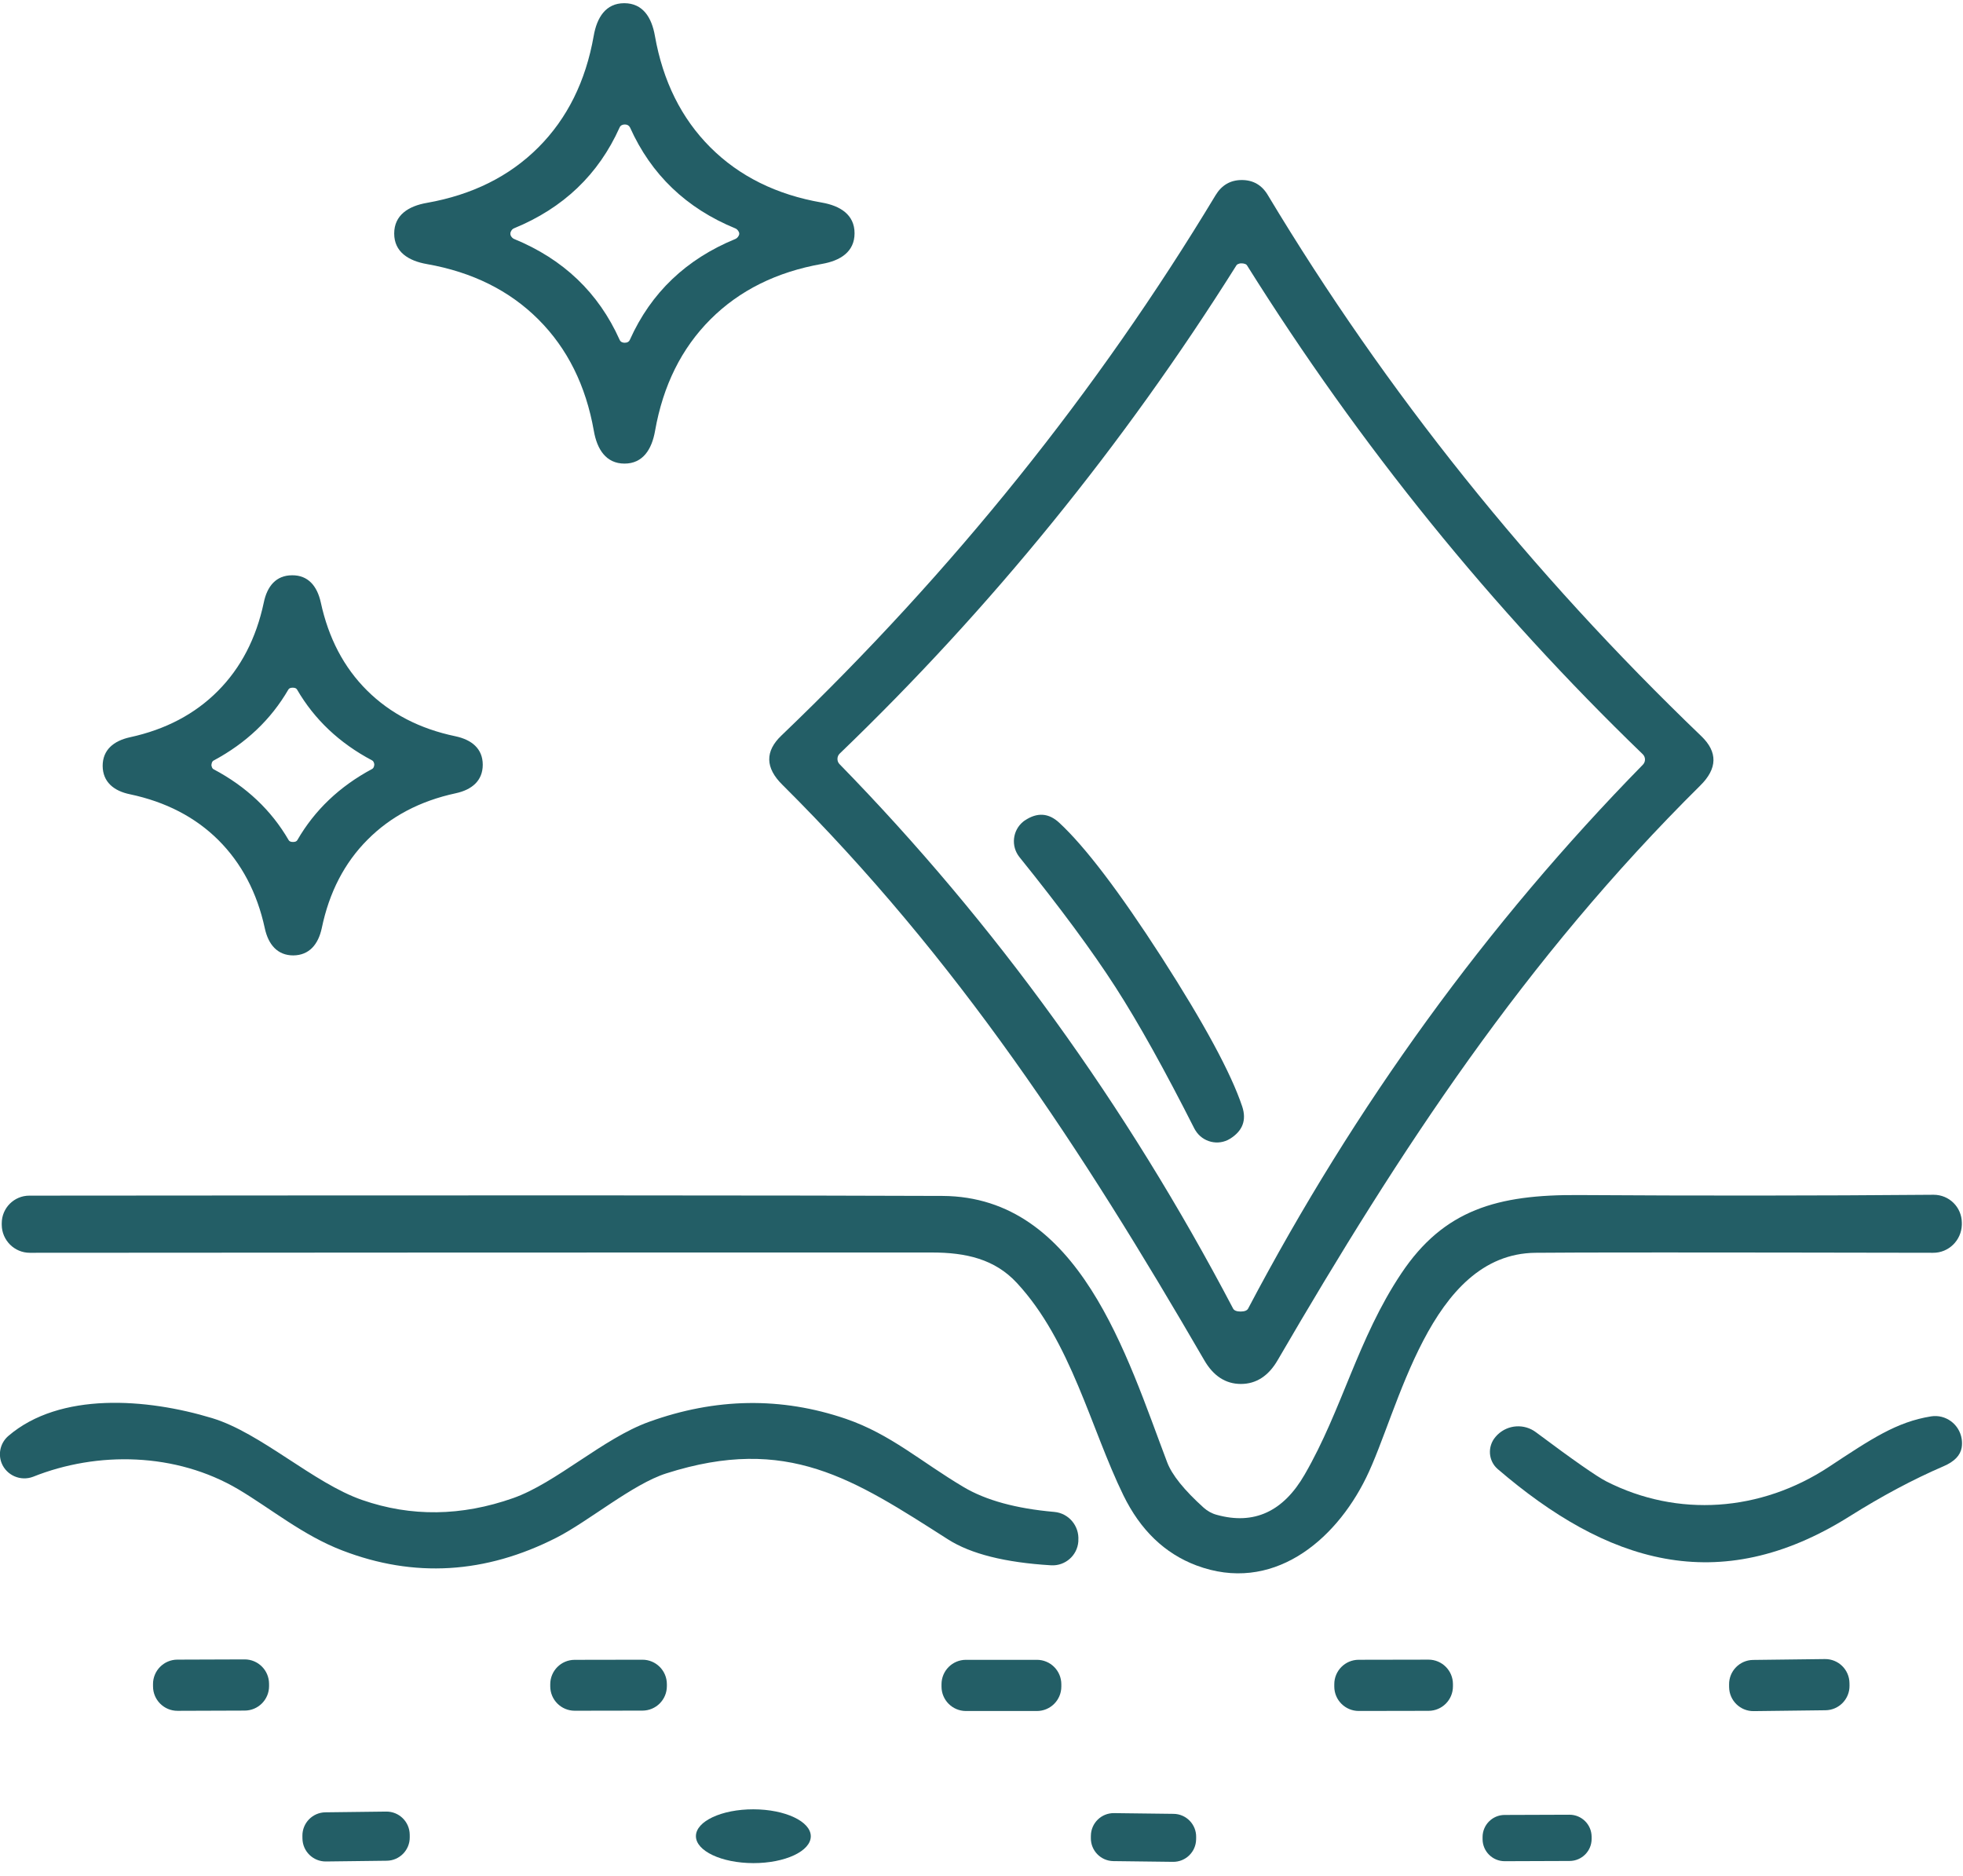
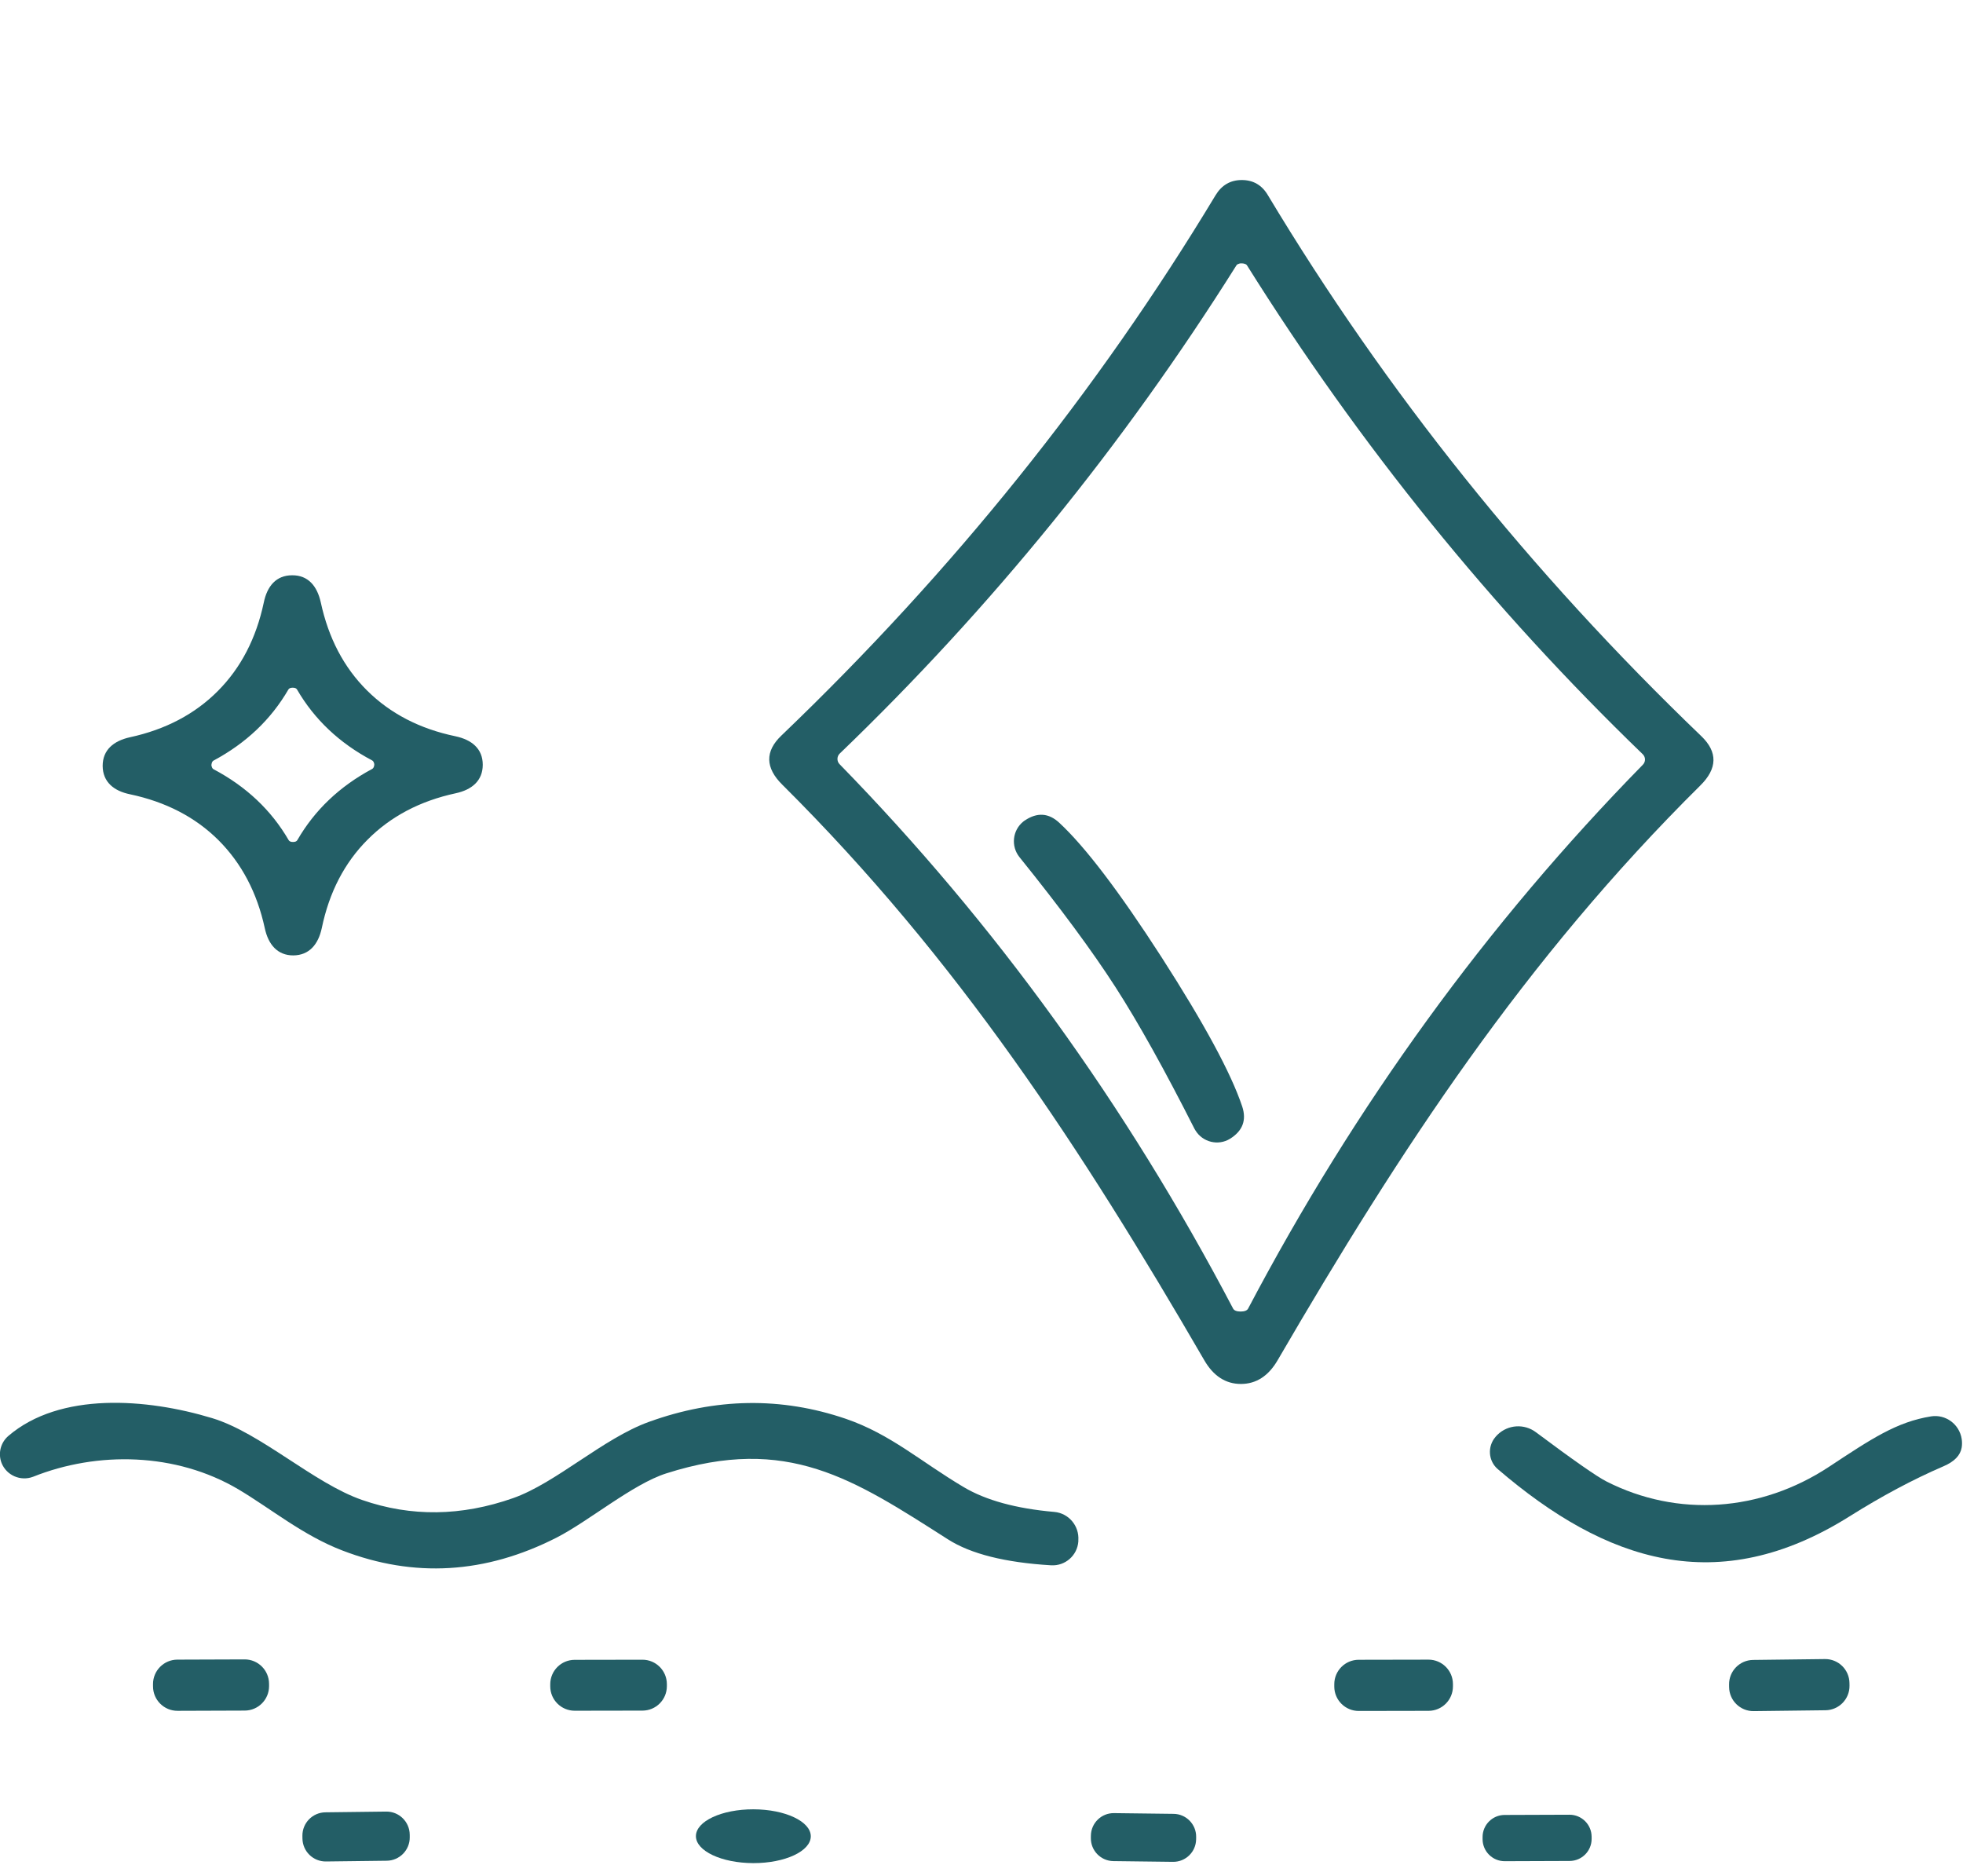
<svg xmlns="http://www.w3.org/2000/svg" width="135" height="129" viewBox="0 0 135 129" fill="none">
  <g clip-path="url(#clip0_8607_1962)">
-     <path d="M42.93 0.22C44.21 0.22 44.82 1.2 45.04 2.47C45.59 5.58 46.86 8.14 48.85 10.13C50.84 12.12 53.4 13.39 56.52 13.93C57.78 14.15 58.77 14.76 58.77 16.04C58.77 17.32 57.79 17.93 56.52 18.15C53.41 18.7 50.85 19.97 48.86 21.96C46.87 23.95 45.6 26.51 45.05 29.63C44.83 30.89 44.22 31.88 42.95 31.88C41.68 31.88 41.06 30.9 40.84 29.63C40.29 26.51 39.02 23.96 37.03 21.97C35.04 19.98 32.48 18.71 29.36 18.16C28.1 17.94 27.11 17.33 27.11 16.06C27.11 14.79 28.09 14.17 29.36 13.95C32.47 13.4 35.03 12.13 37.02 10.14C39.01 8.15 40.28 5.59 40.83 2.47C41.05 1.2 41.66 0.22 42.93 0.22ZM35.1 16.07C35.1 16.07 35.1 16.16 35.13 16.21C35.18 16.31 35.26 16.39 35.35 16.43C38.74 17.82 41.16 20.13 42.61 23.36C42.67 23.5 42.79 23.57 42.96 23.57C43.14 23.57 43.26 23.5 43.32 23.36C44.77 20.13 47.19 17.82 50.58 16.43C50.67 16.39 50.75 16.31 50.8 16.21C50.83 16.16 50.84 16.12 50.84 16.07C50.84 16.02 50.83 15.98 50.8 15.93C50.75 15.83 50.67 15.75 50.58 15.71C47.19 14.32 44.78 12 43.33 8.77C43.26 8.63 43.14 8.56 42.97 8.56C42.8 8.56 42.67 8.63 42.61 8.77C41.16 12 38.74 14.31 35.35 15.7C35.25 15.74 35.18 15.82 35.13 15.93C35.11 15.97 35.1 16.02 35.1 16.07Z" fill="#235E66" />
    <path d="M85.4 12.38C86.19 12.38 86.79 12.73 87.2 13.43C95.31 26.93 105.24 39.33 117 50.62C118.14 51.71 118.12 52.85 116.93 54.02C104.84 66 96.31 79.03 87.87 93.53C87.24 94.62 86.39 95.17 85.34 95.17C84.29 95.17 83.44 94.62 82.81 93.52C74.39 79.01 65.88 65.97 53.81 53.97C52.62 52.8 52.6 51.66 53.75 50.57C65.52 39.3 75.47 26.91 83.6 13.42C84.02 12.73 84.62 12.38 85.4 12.38ZM85.32 90.19C85.59 90.19 85.77 90.12 85.84 89.98C93.21 75.99 102.26 63.53 112.98 52.59C113.18 52.39 113.18 52.07 112.98 51.87C102.61 41.86 93.53 30.65 85.76 18.25C85.73 18.2 85.67 18.16 85.59 18.14C85.53 18.12 85.46 18.11 85.39 18.11C85.32 18.11 85.26 18.11 85.2 18.14C85.12 18.16 85.06 18.2 85.03 18.25C77.24 30.64 68.14 41.83 57.75 51.82C57.55 52.01 57.54 52.34 57.73 52.54C68.43 63.5 77.45 75.98 84.8 89.98C84.87 90.12 85.05 90.19 85.32 90.19Z" fill="#235E66" />
    <path d="M20.09 39.56C21.19 39.55 21.81 40.3 22.06 41.42C22.59 43.88 23.65 45.9 25.24 47.48C26.84 49.07 28.87 50.12 31.32 50.63C32.45 50.87 33.2 51.49 33.2 52.59C33.2 53.68 32.46 54.31 31.34 54.55C28.88 55.08 26.86 56.15 25.28 57.74C23.69 59.33 22.64 61.36 22.13 63.82C21.89 64.94 21.27 65.69 20.17 65.7C19.08 65.7 18.45 64.95 18.21 63.83C17.68 61.38 16.61 59.36 15.02 57.77C13.43 56.19 11.4 55.14 8.94 54.62C7.82 54.39 7.07 53.77 7.06 52.67C7.06 51.57 7.81 50.95 8.93 50.7C11.38 50.17 13.4 49.11 14.99 47.51C16.57 45.92 17.62 43.89 18.14 41.44C18.37 40.31 18.99 39.56 20.09 39.56ZM14.54 52.6C14.54 52.6 14.54 52.67 14.56 52.71C14.58 52.8 14.63 52.87 14.69 52.9C16.94 54.09 18.66 55.72 19.85 57.77C19.9 57.86 20 57.9 20.15 57.9C20.3 57.9 20.4 57.86 20.45 57.77C21.64 55.71 23.35 54.08 25.59 52.88C25.65 52.85 25.7 52.78 25.72 52.7C25.73 52.66 25.74 52.62 25.74 52.58C25.74 52.55 25.74 52.51 25.72 52.47C25.7 52.39 25.65 52.32 25.59 52.29C23.34 51.1 21.62 49.47 20.43 47.42C20.38 47.33 20.28 47.29 20.13 47.29C19.98 47.29 19.88 47.33 19.83 47.42C18.64 49.47 16.93 51.1 14.69 52.3C14.63 52.33 14.58 52.4 14.56 52.49C14.55 52.53 14.54 52.57 14.54 52.6Z" fill="#235E66" />
    <path d="M79.9 65.85C82.81 70.38 84.66 73.79 85.43 76.09C85.74 77.03 85.46 77.77 84.59 78.31C83.78 78.81 82.71 78.55 82.21 77.73C82.19 77.69 82.16 77.65 82.14 77.61C80.11 73.6 78.31 70.36 76.72 67.89C75.13 65.42 72.93 62.44 70.11 58.94C69.51 58.19 69.63 57.1 70.37 56.5C70.4 56.47 70.44 56.45 70.48 56.42C71.33 55.85 72.12 55.9 72.85 56.58C74.63 58.23 76.98 61.32 79.9 65.85Z" fill="#235E66" />
-     <path d="M134.92 84.13V84.22C134.89 85.3 134.01 86.16 132.94 86.15C117.25 86.12 108.14 86.12 105.6 86.15C98.29 86.22 96.2 97.05 93.95 101.62C91.78 106.04 87.45 109.59 82.28 107.65C80.1 106.83 78.43 105.22 77.26 102.83C75.01 98.22 73.66 92.24 69.93 88.22C68.42 86.59 66.45 86.13 64.08 86.13C43.97 86.13 23.3 86.13 2.05 86.15C0.99 86.15 0.13 85.29 0.12 84.23V84.12C0.12 83.07 0.97 82.22 2.02 82.22C34.72 82.19 55.65 82.2 64.82 82.24C74.25 82.29 77.5 93.27 80.27 100.56C80.6 101.43 81.44 102.47 82.78 103.68C83.04 103.91 83.34 104.08 83.68 104.17C86.24 104.88 88.26 103.95 89.73 101.39C92.31 96.93 93.37 92.06 96.37 87.57C99.3 83.18 102.99 82.14 108.58 82.18C116.69 82.23 124.83 82.23 132.98 82.16C134.05 82.16 134.91 83.01 134.92 84.08C134.92 84.1 134.92 84.11 134.92 84.13Z" fill="#235E66" />
    <path d="M2.28 101.55C1.42 101.88 0.45 101.46 0.11 100.61C-0.15 99.95 0.04 99.2 0.58 98.74C4.12 95.71 10.07 96.15 14.59 97.52C17.95 98.54 21.56 101.99 24.91 103.15C28.28 104.32 31.74 104.27 35.29 103.02C38.24 101.98 41.47 98.92 44.62 97.78C49.21 96.12 53.73 96.05 58.18 97.57C61.26 98.63 63.32 100.51 66.27 102.26C67.8 103.17 69.88 103.74 72.51 103.97C73.5 104.06 74.23 104.93 74.16 105.92V106C74.09 106.97 73.25 107.7 72.28 107.64C69.13 107.45 66.77 106.86 65.2 105.86C58.68 101.7 54.16 98.66 45.82 101.32C43.52 102.05 40.47 104.62 38.27 105.74C33.38 108.23 28.47 108.52 23.54 106.62C20.85 105.59 18.62 103.74 16.4 102.42C12.09 99.87 6.69 99.79 2.28 101.55Z" fill="#235E66" />
    <path d="M132.8 97.4C133.8 97.24 134.75 97.93 134.91 98.95C134.94 99.15 134.94 99.35 134.91 99.54C134.82 100.08 134.41 100.51 133.66 100.83C131.55 101.74 129.4 102.89 127.19 104.28C118.14 109.96 110.45 107.41 103.01 101.03C102.35 100.47 102.28 99.47 102.85 98.81C102.88 98.77 102.92 98.74 102.95 98.7L103 98.65C103.72 97.96 104.83 97.89 105.63 98.49C108.2 100.41 109.82 101.54 110.47 101.87C115.38 104.37 121.09 103.96 125.78 100.87C128.69 98.95 130.43 97.78 132.8 97.4Z" fill="#235E66" />
    <path d="M16.817 114.111L12.197 114.127C11.27 114.13 10.52 114.885 10.523 115.813L10.524 115.973C10.527 116.9 11.282 117.65 12.21 117.647L16.83 117.631C17.758 117.627 18.507 116.873 18.504 115.945L18.503 115.785C18.5 114.857 17.745 114.107 16.817 114.111Z" fill="#235E66" />
    <path d="M44.179 114.133L39.519 114.141C38.591 114.142 37.84 114.896 37.842 115.824L37.842 115.964C37.843 116.892 38.597 117.642 39.525 117.641L44.185 117.633C45.113 117.631 45.864 116.878 45.862 115.95L45.862 115.81C45.86 114.882 45.107 114.131 44.179 114.133Z" fill="#235E66" />
-     <path d="M71.31 114.14H66.43C65.502 114.14 64.75 114.892 64.75 115.82V115.98C64.75 116.908 65.502 117.66 66.43 117.66H71.31C72.238 117.66 72.99 116.908 72.99 115.98V115.82C72.99 114.892 72.238 114.14 71.31 114.14Z" fill="#235E66" />
    <path d="M98.239 114.128L93.439 114.137C92.511 114.138 91.76 114.892 91.762 115.82L91.762 115.98C91.763 116.907 92.517 117.658 93.445 117.657L98.245 117.648C99.173 117.647 99.924 116.893 99.922 115.965L99.922 115.805C99.92 114.878 99.166 114.127 98.239 114.128Z" fill="#235E66" />
    <path d="M125.502 114.088L120.562 114.148C119.64 114.16 118.902 114.916 118.913 115.839L118.915 116.019C118.926 116.941 119.683 117.679 120.605 117.668L125.545 117.608C126.467 117.596 127.206 116.84 127.195 115.917L127.192 115.737C127.181 114.815 126.424 114.077 125.502 114.088Z" fill="#235E66" />
    <path d="M26.558 124.576L22.378 124.627C21.494 124.638 20.787 125.363 20.797 126.246L20.8 126.426C20.811 127.31 21.535 128.018 22.419 128.007L26.599 127.956C27.482 127.945 28.19 127.22 28.179 126.336L28.177 126.156C28.166 125.273 27.441 124.565 26.558 124.576Z" fill="#235E66" />
    <path d="M55.76 126.277C55.762 125.255 53.995 124.424 51.813 124.42C49.632 124.416 47.862 125.241 47.86 126.263C47.858 127.285 49.625 128.116 51.807 128.12C53.989 128.124 55.758 127.299 55.76 126.277Z" fill="#235E66" />
    <path d="M75.023 126.233L75.021 126.393C75.01 127.26 75.704 127.971 76.571 127.982L80.671 128.032C81.538 128.042 82.249 127.348 82.26 126.481L82.262 126.321C82.273 125.454 81.578 124.743 80.711 124.732L76.612 124.682C75.745 124.671 75.033 125.366 75.023 126.233Z" fill="#235E66" />
    <path d="M107.934 124.792L103.474 124.808C102.635 124.811 101.957 125.494 101.96 126.333L101.96 126.473C101.963 127.313 102.646 127.991 103.485 127.988L107.945 127.972C108.785 127.97 109.463 127.287 109.46 126.447L109.459 126.307C109.457 125.468 108.774 124.79 107.934 124.792Z" fill="#235E66" />
  </g>
  <defs>
    <clipPath id="clip0_8607_1962">
      <rect width="134.94" height="127.9" fill="white" transform="translate(0 0.22)" />
    </clipPath>
  </defs>
</svg>